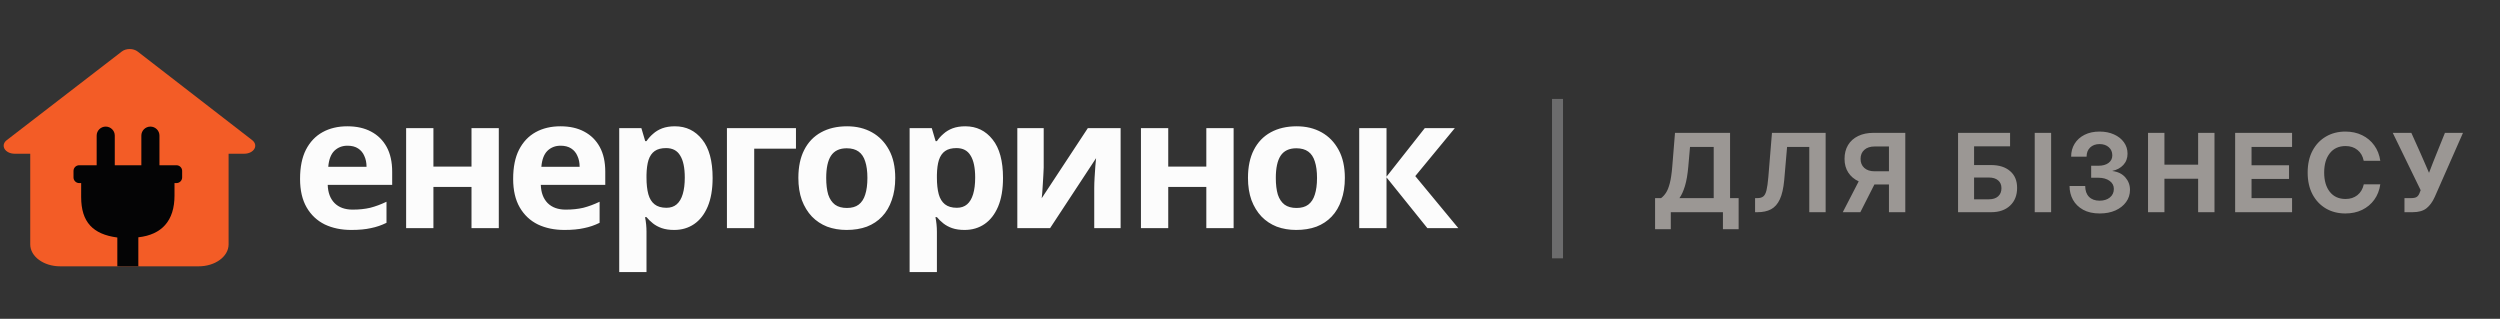
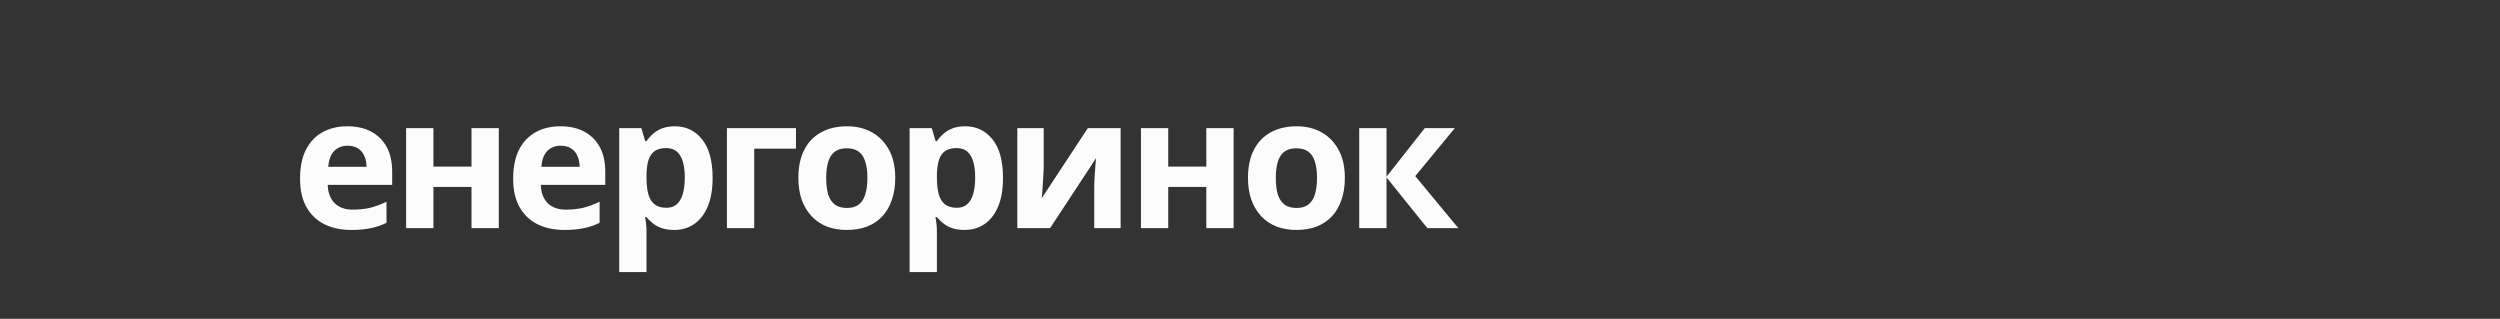
<svg xmlns="http://www.w3.org/2000/svg" width="298" height="38" viewBox="0 0 298 38" fill="none">
  <rect x="0" y="0" width="298" height="38" fill="#333333" stroke="none" />
  <g clip-path="url(#clip0_4974_11589)">
    <path d="M41.399 15.054C42.505 15.054 43.451 15.265 44.237 15.687C45.038 16.11 45.656 16.721 46.093 17.521C46.529 18.322 46.748 19.304 46.748 20.468V22.04H39.064C39.093 22.957 39.362 23.677 39.871 24.201C40.395 24.725 41.116 24.987 42.032 24.987C42.804 24.987 43.502 24.914 44.128 24.768C44.754 24.608 45.401 24.368 46.071 24.048V26.558C45.489 26.849 44.87 27.06 44.215 27.191C43.575 27.337 42.797 27.41 41.88 27.41C40.686 27.41 39.631 27.191 38.714 26.755C37.798 26.304 37.077 25.627 36.553 24.725C36.029 23.822 35.767 22.687 35.767 21.319C35.767 19.922 36 18.765 36.466 17.849C36.946 16.917 37.608 16.219 38.453 15.753C39.297 15.287 40.279 15.054 41.399 15.054ZM41.421 17.368C40.795 17.368 40.272 17.572 39.849 17.98C39.442 18.387 39.202 19.02 39.129 19.879H43.691C43.691 19.398 43.604 18.969 43.429 18.591C43.269 18.212 43.022 17.914 42.687 17.696C42.353 17.477 41.931 17.368 41.421 17.368ZM51.663 15.273V19.857H56.203V15.273H59.456V27.191H56.203V22.28H51.663V27.191H48.41V15.273H51.663ZM66.8 15.054C67.906 15.054 68.852 15.265 69.638 15.687C70.438 16.11 71.057 16.721 71.493 17.521C71.93 18.322 72.148 19.304 72.148 20.468V22.04H64.464C64.493 22.957 64.763 23.677 65.272 24.201C65.796 24.725 66.516 24.987 67.433 24.987C68.204 24.987 68.903 24.914 69.529 24.768C70.154 24.608 70.802 24.368 71.472 24.048V26.558C70.889 26.849 70.271 27.06 69.616 27.191C68.976 27.337 68.197 27.41 67.28 27.41C66.087 27.41 65.032 27.191 64.115 26.755C63.198 26.304 62.478 25.627 61.954 24.725C61.43 23.822 61.168 22.687 61.168 21.319C61.168 19.922 61.401 18.765 61.867 17.849C62.347 16.917 63.009 16.219 63.853 15.753C64.697 15.287 65.68 15.054 66.8 15.054ZM66.822 17.368C66.196 17.368 65.672 17.572 65.25 17.98C64.843 18.387 64.603 19.02 64.53 19.879H69.092C69.092 19.398 69.005 18.969 68.83 18.591C68.67 18.212 68.423 17.914 68.088 17.696C67.753 17.477 67.331 17.368 66.822 17.368ZM80.447 15.054C81.786 15.054 82.87 15.578 83.699 16.626C84.529 17.659 84.944 19.187 84.944 21.21C84.944 22.564 84.747 23.706 84.354 24.637C83.961 25.554 83.423 26.245 82.739 26.711C82.055 27.177 81.262 27.41 80.359 27.41C79.792 27.41 79.297 27.337 78.875 27.191C78.468 27.046 78.118 26.857 77.827 26.624C77.536 26.391 77.281 26.144 77.063 25.882H76.889C76.947 26.158 76.99 26.449 77.02 26.755C77.049 27.046 77.063 27.337 77.063 27.628V32.43H73.811V15.273H76.452L76.91 16.823H77.063C77.281 16.502 77.543 16.211 77.849 15.949C78.155 15.673 78.519 15.455 78.941 15.294C79.377 15.134 79.879 15.054 80.447 15.054ZM79.399 17.652C78.831 17.652 78.38 17.768 78.046 18.001C77.711 18.234 77.463 18.591 77.303 19.071C77.158 19.537 77.078 20.126 77.063 20.839V21.188C77.063 21.96 77.136 22.615 77.281 23.153C77.427 23.677 77.674 24.077 78.024 24.354C78.373 24.63 78.846 24.768 79.443 24.768C79.937 24.768 80.345 24.63 80.665 24.354C80.985 24.077 81.225 23.67 81.385 23.131C81.546 22.593 81.626 21.938 81.626 21.167C81.626 20.002 81.444 19.129 81.08 18.547C80.731 17.95 80.17 17.652 79.399 17.652ZM94.879 15.273V17.718H89.902V27.191H86.65V15.273H94.879ZM106.713 21.21C106.713 22.2 106.575 23.08 106.298 23.852C106.036 24.623 105.651 25.278 105.141 25.816C104.647 26.34 104.043 26.74 103.33 27.017C102.616 27.279 101.809 27.41 100.907 27.41C100.077 27.41 99.306 27.279 98.593 27.017C97.894 26.74 97.29 26.34 96.781 25.816C96.272 25.278 95.871 24.623 95.58 23.852C95.304 23.08 95.165 22.2 95.165 21.21C95.165 19.886 95.398 18.773 95.864 17.87C96.33 16.953 96.999 16.255 97.872 15.775C98.745 15.294 99.779 15.054 100.972 15.054C102.093 15.054 103.082 15.294 103.941 15.775C104.799 16.255 105.476 16.953 105.971 17.87C106.466 18.773 106.713 19.886 106.713 21.21ZM98.484 21.21C98.484 21.996 98.564 22.658 98.724 23.197C98.898 23.721 99.168 24.121 99.531 24.397C99.895 24.659 100.368 24.79 100.95 24.79C101.532 24.79 101.998 24.659 102.347 24.397C102.711 24.121 102.973 23.721 103.133 23.197C103.308 22.658 103.395 21.996 103.395 21.21C103.395 20.424 103.308 19.77 103.133 19.246C102.973 18.722 102.711 18.329 102.347 18.067C101.983 17.805 101.51 17.674 100.928 17.674C100.07 17.674 99.444 17.972 99.051 18.569C98.673 19.151 98.484 20.031 98.484 21.21ZM115.062 15.054C116.401 15.054 117.485 15.578 118.315 16.626C119.144 17.659 119.559 19.187 119.559 21.21C119.559 22.564 119.363 23.706 118.97 24.637C118.577 25.554 118.038 26.245 117.354 26.711C116.67 27.177 115.877 27.41 114.975 27.41C114.407 27.41 113.913 27.337 113.491 27.191C113.083 27.046 112.734 26.857 112.443 26.624C112.152 26.391 111.897 26.144 111.679 25.882H111.504C111.562 26.158 111.606 26.449 111.635 26.755C111.664 27.046 111.679 27.337 111.679 27.628V32.43H108.426V15.273H111.068L111.526 16.823H111.679C111.897 16.502 112.159 16.211 112.465 15.949C112.77 15.673 113.134 15.455 113.556 15.294C113.993 15.134 114.495 15.054 115.062 15.054ZM114.015 17.652C113.447 17.652 112.996 17.768 112.661 18.001C112.326 18.234 112.079 18.591 111.919 19.071C111.773 19.537 111.693 20.126 111.679 20.839V21.188C111.679 21.96 111.752 22.615 111.897 23.153C112.043 23.677 112.29 24.077 112.639 24.354C112.989 24.63 113.462 24.768 114.058 24.768C114.553 24.768 114.96 24.63 115.281 24.354C115.601 24.077 115.841 23.67 116.001 23.131C116.161 22.593 116.241 21.938 116.241 21.167C116.241 20.002 116.059 19.129 115.695 18.547C115.346 17.95 114.786 17.652 114.015 17.652ZM124.409 19.988C124.409 20.235 124.394 20.541 124.365 20.905C124.35 21.268 124.329 21.64 124.299 22.018C124.285 22.396 124.263 22.731 124.234 23.022C124.205 23.313 124.183 23.517 124.168 23.633L129.669 15.273H133.577V27.191H130.433V22.433C130.433 22.04 130.448 21.61 130.477 21.145C130.506 20.665 130.535 20.221 130.564 19.813C130.608 19.391 130.637 19.071 130.652 18.853L125.173 27.191H121.265V15.273H124.409V19.988ZM139.254 15.273V19.857H143.794V15.273H147.047V27.191H143.794V22.28H139.254V27.191H136.001V15.273H139.254ZM160.307 21.21C160.307 22.2 160.169 23.08 159.892 23.852C159.63 24.623 159.245 25.278 158.735 25.816C158.24 26.34 157.637 26.74 156.923 27.017C156.21 27.279 155.403 27.41 154.5 27.41C153.671 27.41 152.9 27.279 152.187 27.017C151.488 26.74 150.884 26.34 150.375 25.816C149.865 25.278 149.465 24.623 149.174 23.852C148.898 23.08 148.759 22.2 148.759 21.21C148.759 19.886 148.992 18.773 149.458 17.87C149.924 16.953 150.593 16.255 151.466 15.775C152.339 15.294 153.373 15.054 154.566 15.054C155.686 15.054 156.676 15.294 157.535 15.775C158.393 16.255 159.07 16.953 159.565 17.87C160.06 18.773 160.307 19.886 160.307 21.21ZM152.077 21.21C152.077 21.996 152.157 22.658 152.318 23.197C152.492 23.721 152.761 24.121 153.125 24.397C153.489 24.659 153.962 24.79 154.544 24.79C155.126 24.79 155.592 24.659 155.941 24.397C156.305 24.121 156.567 23.721 156.727 23.197C156.902 22.658 156.989 21.996 156.989 21.21C156.989 20.424 156.902 19.77 156.727 19.246C156.567 18.722 156.305 18.329 155.941 18.067C155.577 17.805 155.104 17.674 154.522 17.674C153.664 17.674 153.038 17.972 152.645 18.569C152.267 19.151 152.077 20.031 152.077 21.21ZM169.835 15.273H173.415L168.7 20.992L173.83 27.191H170.141L165.273 21.145V27.191H162.02V15.273H165.273V21.057L169.835 15.273Z" fill="#FCFCFC" />
    <g clip-path="url(#clip1_4974_11589)">
-       <path fill-rule="evenodd" clip-rule="evenodd" d="M16.404 6.141L30.069 16.712C30.426 16.989 30.525 17.395 30.319 17.746C30.114 18.096 29.644 18.323 29.125 18.323H27.248V29.131C27.248 30.574 25.654 31.745 23.686 31.745H16.616V31.741H14.237V31.745H7.168C5.201 31.745 3.605 30.574 3.605 29.131V18.323H1.738C1.218 18.323 0.748 18.096 0.543 17.745C0.338 17.394 0.438 16.988 0.797 16.711L14.519 6.14C14.764 5.95 15.105 5.843 15.462 5.844C15.819 5.844 16.159 5.952 16.404 6.141Z" fill="#F35C26" />
      <g clip-path="url(#clip2_4974_11589)">
        <path fill-rule="evenodd" clip-rule="evenodd" d="M20.801 21.825V23.31C20.801 24.784 20.439 25.972 19.675 26.829C18.964 27.627 17.912 28.126 16.489 28.287V31.741H13.985V28.312C12.523 28.117 11.459 27.658 10.749 26.886C10.015 26.086 9.674 24.966 9.674 23.471L9.675 21.825H9.443C9.069 21.825 8.762 21.521 8.762 21.151V20.37C8.762 19.999 9.069 19.696 9.443 19.696H11.523V16.157C11.523 15.57 12.008 15.09 12.602 15.09C13.195 15.09 13.681 15.571 13.681 16.157V19.696H16.849V16.157C16.849 15.57 17.334 15.09 17.928 15.09C18.521 15.09 19.007 15.571 19.007 16.157V19.696H21.031C21.405 19.696 21.712 19.999 21.712 20.37V21.151C21.712 21.521 21.405 21.825 21.031 21.825H20.801ZM15.722 23.071H16.378C16.409 23.071 16.439 23.079 16.466 23.095C16.493 23.111 16.515 23.134 16.529 23.161C16.544 23.188 16.551 23.218 16.549 23.249C16.548 23.28 16.538 23.31 16.521 23.335L14.96 25.968C14.936 26.007 14.898 26.034 14.854 26.045C14.81 26.056 14.763 26.049 14.724 26.026C14.694 26.008 14.67 25.981 14.656 25.949C14.642 25.917 14.638 25.881 14.645 25.846L14.875 24.231L14.099 24.244C14.053 24.245 14.01 24.228 13.977 24.197C13.944 24.165 13.925 24.122 13.925 24.078C13.925 24.045 13.933 24.015 13.949 23.989L15.484 21.357C15.495 21.338 15.511 21.321 15.528 21.308C15.546 21.294 15.567 21.285 15.589 21.279C15.611 21.274 15.633 21.272 15.656 21.275C15.678 21.279 15.699 21.286 15.719 21.297C15.748 21.314 15.771 21.34 15.786 21.37C15.801 21.4 15.806 21.434 15.801 21.467L15.722 23.071Z" fill="#040405" />
        <rect x="13.389" y="20.641" width="5.55" height="6.475" fill="#040405" />
      </g>
    </g>
  </g>
-   <path d="M197.286 27.324V23.617H197.997C198.212 23.461 198.409 23.247 198.587 22.976C198.765 22.705 198.917 22.322 199.044 21.827C199.171 21.332 199.268 20.668 199.336 19.834L199.66 15.835H206.223V23.617H207.245V27.324H205.373V25.293H199.158V27.324H197.286ZM200.187 23.617H204.274V17.511H201.45L201.247 19.834C201.166 20.778 201.033 21.556 200.847 22.17C200.66 22.784 200.44 23.266 200.187 23.617ZM209.206 25.293V23.617H209.459C209.764 23.617 210.001 23.554 210.17 23.427C210.344 23.296 210.475 23.05 210.564 22.69C210.653 22.331 210.727 21.804 210.786 21.11L211.218 15.835H217.616V25.293H215.667V17.511H213.02L212.678 21.478C212.589 22.439 212.415 23.198 212.157 23.757C211.899 24.311 211.55 24.707 211.11 24.944C210.67 25.177 210.134 25.293 209.504 25.293H209.206ZM227.111 25.293H225.163V21.986H223.449C223.44 21.986 223.434 21.986 223.43 21.986L221.754 25.293H219.659L221.557 21.618C221.024 21.372 220.609 21.021 220.313 20.564C220.017 20.107 219.869 19.565 219.869 18.939C219.869 18.304 220.008 17.754 220.288 17.289C220.571 16.823 220.971 16.465 221.487 16.216C222.008 15.962 222.621 15.835 223.328 15.835H227.111V25.293ZM225.163 20.418V17.46H223.455C222.939 17.46 222.53 17.593 222.23 17.86C221.929 18.127 221.779 18.486 221.779 18.939C221.779 19.387 221.927 19.747 222.224 20.018C222.524 20.285 222.932 20.418 223.449 20.418H225.163ZM233.4 25.293V15.835H239.601V17.441H235.31V19.675H237.342C238.294 19.675 239.047 19.914 239.601 20.393C240.16 20.866 240.439 21.533 240.439 22.392C240.439 23.281 240.16 23.988 239.601 24.512C239.047 25.033 238.294 25.293 237.342 25.293H233.4ZM235.31 23.757H237.075C237.545 23.757 237.911 23.64 238.173 23.408C238.44 23.171 238.573 22.845 238.573 22.43C238.573 22.032 238.44 21.721 238.173 21.497C237.911 21.273 237.545 21.161 237.075 21.161H235.31V23.757ZM244.494 15.835V25.293H242.539V15.835H244.494ZM250.289 25.445C249.506 25.445 248.846 25.297 248.308 25.001C247.775 24.705 247.371 24.309 247.096 23.814C246.825 23.319 246.69 22.771 246.69 22.17H248.556C248.556 22.72 248.706 23.15 249.007 23.459C249.311 23.767 249.732 23.922 250.27 23.922C250.773 23.922 251.182 23.795 251.495 23.541C251.812 23.283 251.971 22.942 251.971 22.519C251.971 22.117 251.8 21.795 251.457 21.554C251.118 21.309 250.67 21.186 250.111 21.186H249.267V19.758H250.111C250.623 19.758 251.029 19.648 251.33 19.428C251.635 19.203 251.787 18.901 251.787 18.52C251.787 18.114 251.645 17.788 251.362 17.543C251.082 17.297 250.718 17.174 250.27 17.174C249.804 17.174 249.43 17.31 249.146 17.581C248.863 17.851 248.721 18.215 248.721 18.672H246.88C246.88 18.097 247.018 17.585 247.293 17.136C247.572 16.683 247.966 16.328 248.473 16.07C248.981 15.812 249.58 15.683 250.27 15.683C250.917 15.683 251.491 15.797 251.99 16.025C252.494 16.25 252.887 16.561 253.171 16.959C253.458 17.352 253.602 17.807 253.602 18.323C253.602 18.856 253.435 19.303 253.101 19.663C252.767 20.022 252.333 20.257 251.8 20.367V20.386C252.46 20.471 252.974 20.725 253.342 21.148C253.71 21.571 253.894 22.064 253.894 22.627C253.894 23.173 253.74 23.657 253.431 24.081C253.126 24.504 252.703 24.838 252.161 25.084C251.62 25.325 250.996 25.445 250.289 25.445ZM256.045 25.293V15.835H258V19.631H262.018V15.835H263.967V25.293H262.018V21.307H258V25.293H256.045ZM266.429 25.293V15.835H273.215V17.511H268.384V19.701H272.853V21.332H268.384V23.617H273.215V25.293H266.429ZM279.568 25.445C278.7 25.445 277.928 25.248 277.251 24.855C276.574 24.457 276.04 23.894 275.651 23.166C275.266 22.434 275.073 21.569 275.073 20.57C275.073 19.563 275.266 18.696 275.651 17.968C276.04 17.236 276.574 16.673 277.251 16.279C277.928 15.882 278.7 15.683 279.568 15.683C280.308 15.683 280.972 15.826 281.561 16.114C282.153 16.402 282.638 16.808 283.014 17.333C283.391 17.854 283.63 18.465 283.732 19.168H281.757C281.643 18.609 281.394 18.177 281.008 17.873C280.628 17.564 280.156 17.409 279.593 17.409C278.789 17.409 278.163 17.695 277.714 18.266C277.265 18.833 277.041 19.601 277.041 20.57C277.041 21.531 277.265 22.297 277.714 22.868C278.163 23.435 278.789 23.719 279.593 23.719C280.152 23.719 280.621 23.566 281.002 23.262C281.387 22.957 281.641 22.527 281.764 21.973H283.732C283.63 22.676 283.391 23.287 283.014 23.808C282.638 24.328 282.153 24.732 281.561 25.02C280.972 25.303 280.308 25.445 279.568 25.445ZM286.612 25.293V23.617H287.355C287.681 23.617 287.916 23.573 288.06 23.484C288.204 23.391 288.316 23.245 288.396 23.046L288.542 22.671L285.216 15.835H287.431L288.491 18.196C288.678 18.611 288.855 19.017 289.025 19.415C289.198 19.809 289.369 20.204 289.539 20.602C289.691 20.204 289.843 19.809 289.996 19.415C290.152 19.017 290.315 18.611 290.484 18.196L291.437 15.835H293.588L290.224 23.471C289.958 24.064 289.628 24.516 289.234 24.83C288.84 25.139 288.292 25.293 287.59 25.293H286.612Z" fill="#B5B0AC" fill-opacity="0.8" />
-   <line x1="185.656" y1="11.793" x2="185.656" y2="30.793" stroke="#C1C1C3" stroke-opacity="0.4" stroke-width="1.311" />
  <defs>
    <clipPath id="clip0_4974_11589">
      <rect width="294.563" height="37.585" fill="white" />
    </clipPath>
    <clipPath id="clip1_4974_11589">
-       <rect width="29.988" height="25.901" fill="white" transform="translate(0.438 5.844)" />
-     </clipPath>
+       </clipPath>
    <clipPath id="clip2_4974_11589">
-       <rect width="12.951" height="16.651" fill="white" transform="translate(8.762 15.09)" />
-     </clipPath>
+       </clipPath>
  </defs>
</svg>